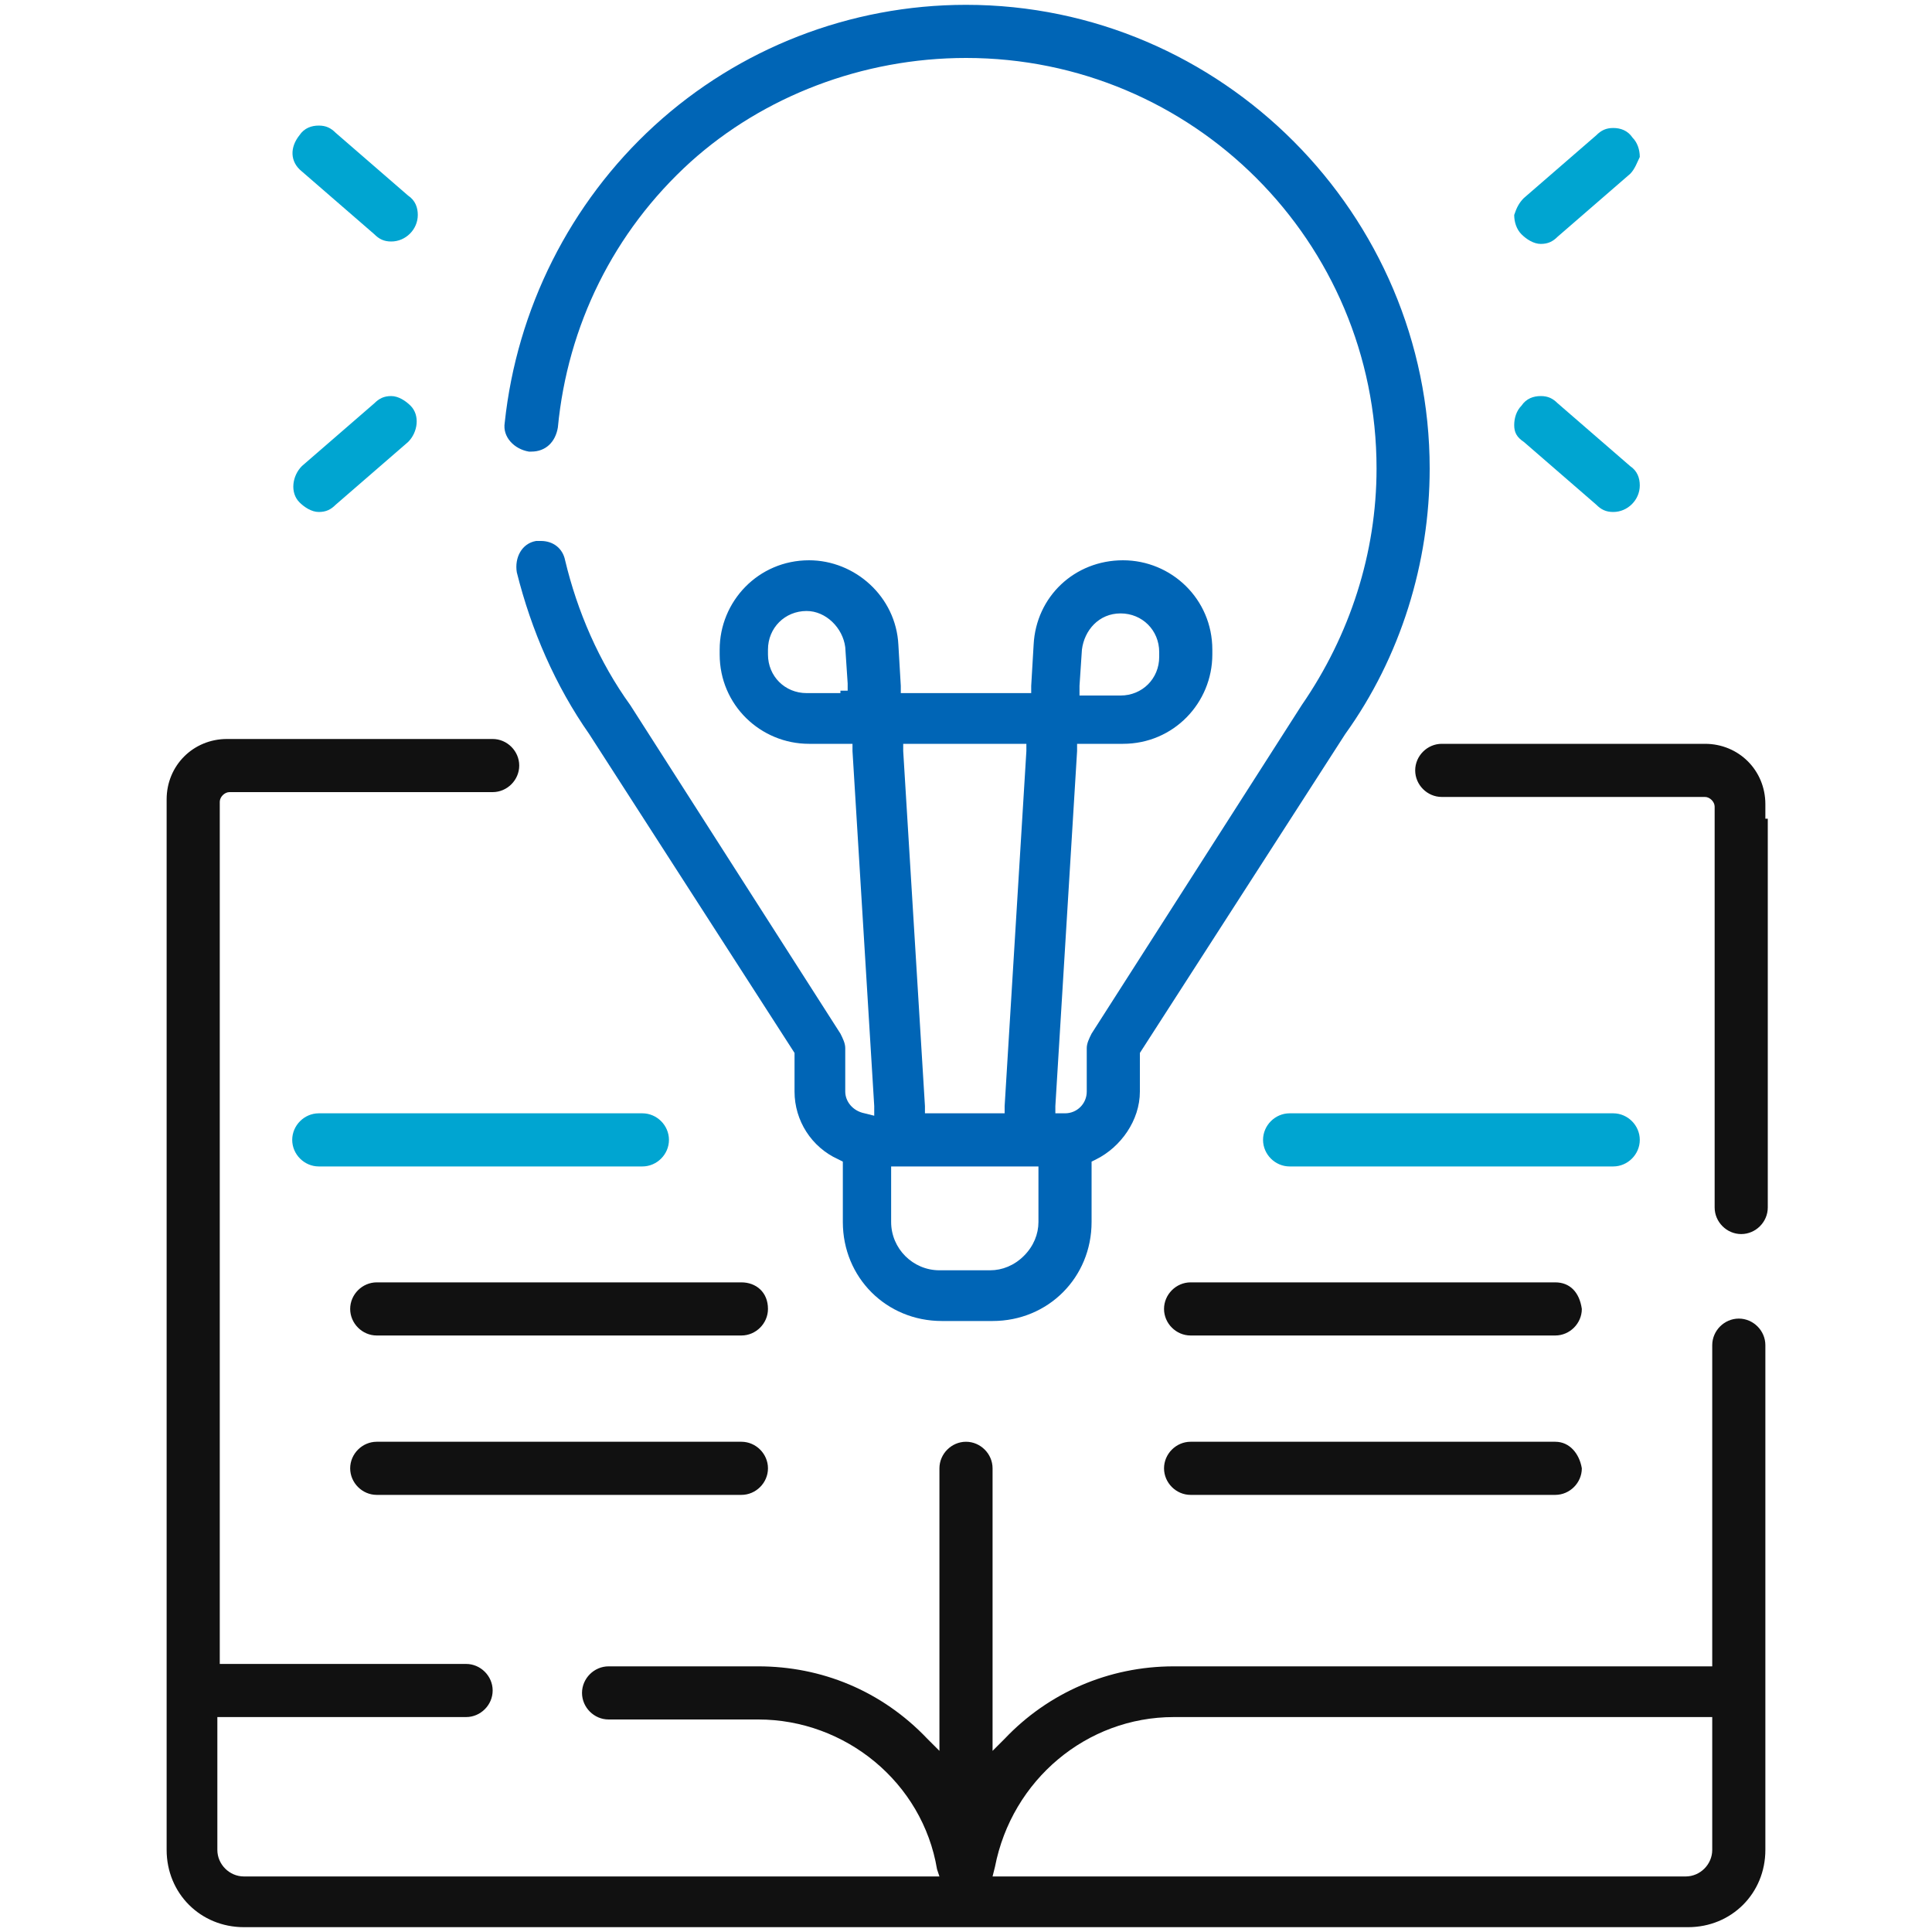
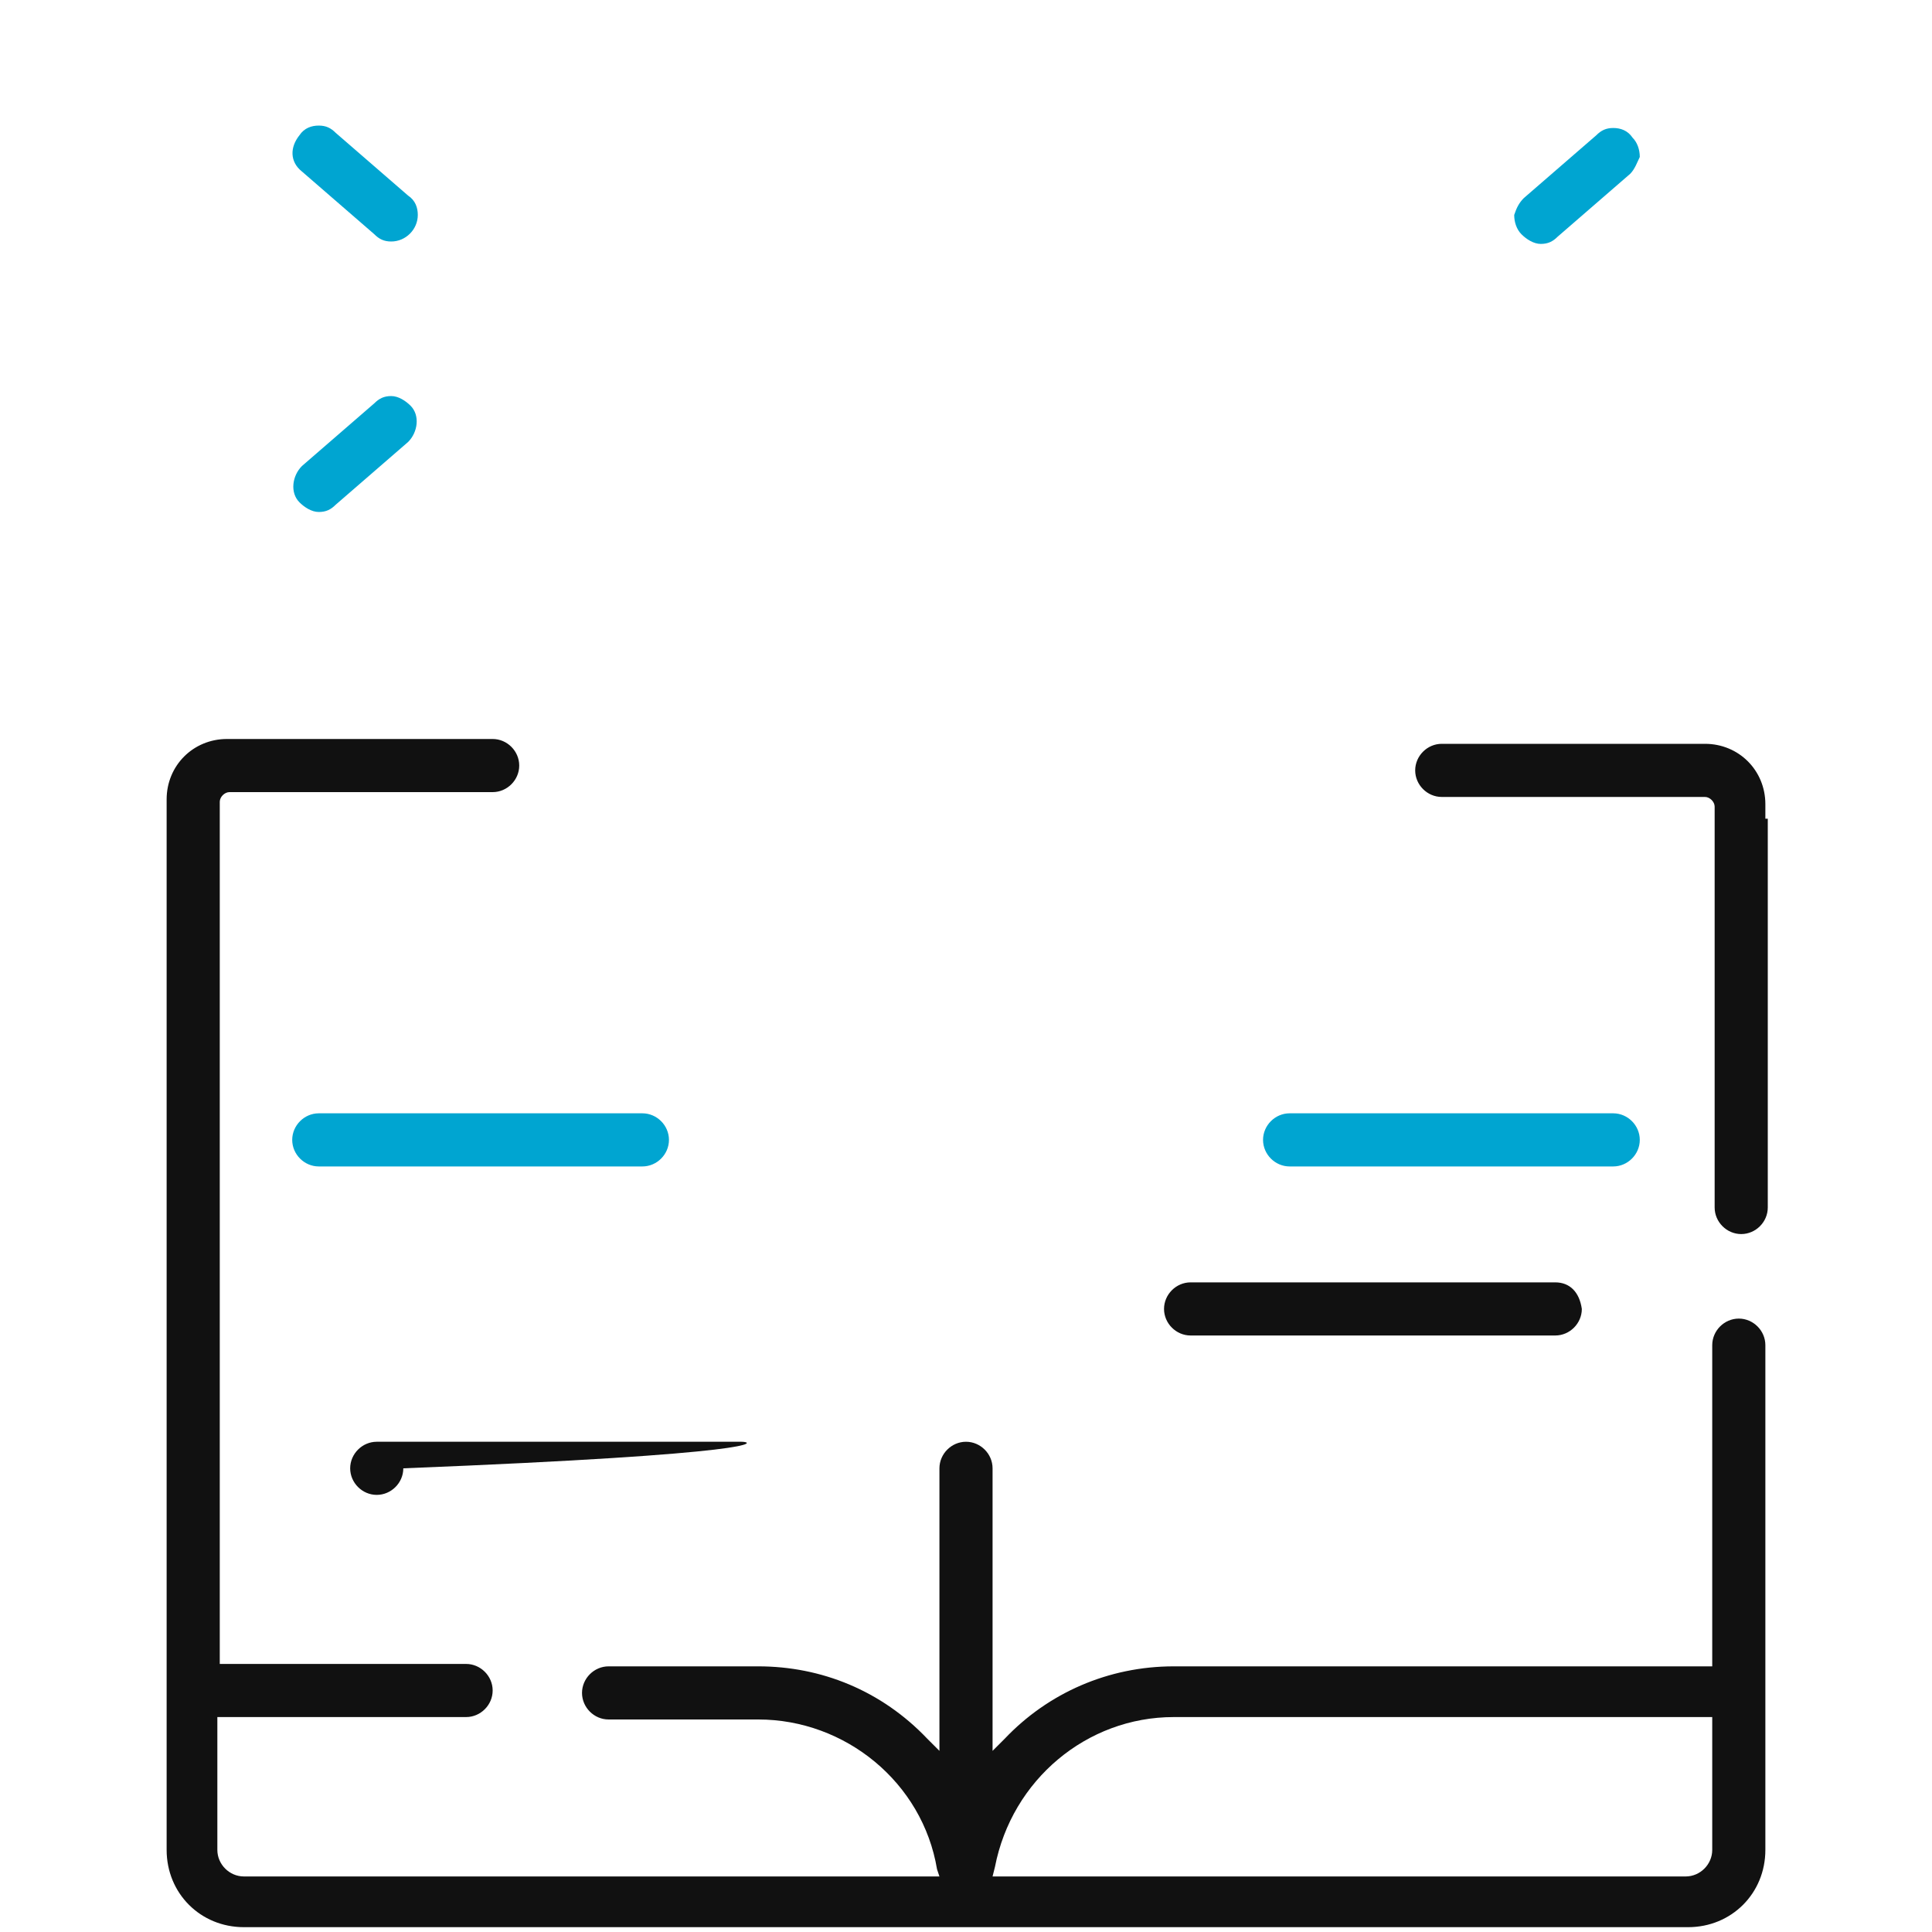
<svg xmlns="http://www.w3.org/2000/svg" version="1.1" id="Layer_1" x="0px" y="0px" viewBox="0 0 80 80" style="enable-background:new 0 0 80 80;" xml:space="preserve">
  <style type="text/css">
	.st0{fill:#111111;}
	.st1{fill:#00A5D1;}
	.st2{fill:#0065B6;}
</style>
  <g>
    <g>
      <g>
        <path class="st0" d="M6.9,36.6v40c0,1.8,1.4,3.2,3.2,3.2h59.8c1.8,0,3.2-1.4,3.2-3.2V55.7c0-0.6-0.5-1.1-1.1-1.1     s-1.1,0.5-1.1,1.1v13v0.3h-0.3h-22c-2.7,0-5.2,1.1-7,3l-0.5,0.5v-0.7v-11c0-0.6-0.5-1.1-1.1-1.1s-1.1,0.5-1.1,1.1v11v0.7L38.4,72     c-1.9-2-4.4-3-7-3h-6.2c-0.6,0-1.1,0.5-1.1,1.1c0,0.6,0.5,1.1,1.1,1.1h6.2c3.6,0,6.8,2.6,7.4,6.2l0.1,0.3h-0.4H10.1     c-0.6,0-1.1-0.5-1.1-1.1v-5.2v-0.3h0.3h10c0.6,0,1.1-0.5,1.1-1.1c0-0.6-0.5-1.1-1.1-1.1h-10H9.1v-0.3V33.2c0-0.2,0.2-0.4,0.4-0.4     h10.9c0.6,0,1.1-0.5,1.1-1.1c0-0.6-0.5-1.1-1.1-1.1H9.4c-1.4,0-2.5,1.1-2.5,2.5v0.6V36.6z M73.1,33.9v-0.6c0-1.4-1.1-2.5-2.5-2.5     H59.7c-0.6,0-1.1,0.5-1.1,1.1c0,0.6,0.5,1.1,1.1,1.1h10.9c0.2,0,0.4,0.2,0.4,0.4v16.6c0,0.6,0.5,1.1,1.1,1.1s1.1-0.5,1.1-1.1     V36.6V33.9z M41.2,77.3c0.7-3.6,3.8-6.2,7.4-6.2h22h0.3v0.3v5.2c0,0.6-0.5,1.1-1.1,1.1H41.5h-0.4L41.2,77.3z" />
      </g>
    </g>
    <g>
-       <path class="st0" d="M30.7,53.1H15.6c-0.6,0-1.1,0.5-1.1,1.1c0,0.6,0.5,1.1,1.1,1.1h15.1c0.6,0,1.1-0.5,1.1-1.1    C31.8,53.5,31.3,53.1,30.7,53.1z" />
-     </g>
+       </g>
    <g>
      <path class="st1" d="M13.2,48.3h13.4c0.6,0,1.1-0.5,1.1-1.1c0-0.6-0.5-1.1-1.1-1.1H13.2c-0.6,0-1.1,0.5-1.1,1.1    C12.1,47.8,12.6,48.3,13.2,48.3z" />
    </g>
    <g>
-       <path class="st0" d="M30.7,59.7H15.6c-0.6,0-1.1,0.5-1.1,1.1c0,0.6,0.5,1.1,1.1,1.1h15.1c0.6,0,1.1-0.5,1.1-1.1    C31.8,60.2,31.3,59.7,30.7,59.7z" />
+       <path class="st0" d="M30.7,59.7H15.6c-0.6,0-1.1,0.5-1.1,1.1c0,0.6,0.5,1.1,1.1,1.1c0.6,0,1.1-0.5,1.1-1.1    C31.8,60.2,31.3,59.7,30.7,59.7z" />
    </g>
    <g>
      <path class="st1" d="M13.2,21.2c0.3,0,0.5-0.1,0.7-0.3l3-2.6c0.4-0.4,0.5-1.1,0.1-1.5c-0.2-0.2-0.5-0.4-0.8-0.4    c-0.3,0-0.5,0.1-0.7,0.3l-3,2.6c-0.4,0.4-0.5,1.1-0.1,1.5C12.6,21,12.9,21.2,13.2,21.2z" />
    </g>
    <g>
      <g>
-         <path class="st2" d="M47.2,45.2v-1.4v-0.1l0-0.1l8.5-13.2c2.3-3.2,3.5-7.1,3.5-11C59.2,8.9,50.6,0.2,40,0.2     c-4.8,0-9.4,1.8-12.9,5c-3.5,3.2-5.7,7.6-6.2,12.3c-0.1,0.6,0.4,1.1,1,1.2c0,0,0.1,0,0.1,0c0.6,0,1-0.4,1.1-1     c0.4-4.2,2.3-8.1,5.5-11C31.6,4,35.7,2.4,40,2.4c9.4,0,17,7.6,17,17c0,3.5-1.1,6.9-3.1,9.8l-8.7,13.6C45.1,43,45,43.2,45,43.4     v1.8c0,0.5-0.4,0.9-0.9,0.9H44h-0.3l0-0.3l0.9-14.7l0-0.3h0.3h1.6c2.1,0,3.7-1.7,3.7-3.7v-0.2c0-2.1-1.7-3.7-3.7-3.7     c-2,0-3.6,1.5-3.7,3.5l-0.1,1.7l0,0.3h-0.3h-4.8h-0.3l0-0.3l-0.1-1.7c-0.1-2-1.8-3.5-3.7-3.5c-2.1,0-3.7,1.7-3.7,3.7v0.2     c0,2.1,1.7,3.7,3.7,3.7H35h0.3l0,0.3l0.9,14.7l0,0.4l-0.4-0.1c-0.5-0.1-0.8-0.5-0.8-0.9v-1.8c0-0.2-0.1-0.4-0.2-0.6l-8.7-13.6     c-1.3-1.8-2.2-3.9-2.7-6c-0.1-0.5-0.5-0.8-1-0.8c-0.1,0-0.2,0-0.2,0c-0.6,0.1-0.9,0.7-0.8,1.3c0.6,2.4,1.6,4.7,3,6.7l8.5,13.2     l0,0.1v0.1v1.4c0,1.2,0.7,2.3,1.8,2.8l0.2,0.1v0.2v2.3c0,2.3,1.8,4.1,4.1,4.1h2.1c2.3,0,4.1-1.8,4.1-4.1v-2.3v-0.2l0.2-0.1     C46.4,47.5,47.2,46.4,47.2,45.2z M44.7,28.4l0.1-1.5c0.1-0.8,0.7-1.5,1.6-1.5c0.9,0,1.6,0.7,1.6,1.6v0.2c0,0.9-0.7,1.6-1.6,1.6     H45h-0.3L44.7,28.4z M34.8,28.7h-1.4c-0.9,0-1.6-0.7-1.6-1.6v-0.2c0-0.9,0.7-1.6,1.6-1.6c0.8,0,1.5,0.7,1.6,1.5l0.1,1.5l0,0.3     H34.8z M37.7,30.8h4.5h0.3l0,0.3l-0.9,14.7l0,0.3h-0.3h-2.7h-0.3l0-0.3l-0.9-14.7l0-0.3H37.7z M43,48.6v2c0,0.5-0.2,1-0.6,1.4     c-0.4,0.4-0.9,0.6-1.4,0.6h-2.1c-1.1,0-2-0.9-2-2v-2v-0.3h0.3h5.5H43V48.6z" />
-       </g>
+         </g>
    </g>
    <g>
      <path class="st1" d="M13.9,5.5c-0.2-0.2-0.4-0.3-0.7-0.3c-0.3,0-0.6,0.1-0.8,0.4C12,6.1,12,6.7,12.5,7.1l3,2.6    c0.2,0.2,0.4,0.3,0.7,0.3c0.6,0,1.1-0.5,1.1-1.1c0-0.3-0.1-0.6-0.4-0.8L13.9,5.5z" />
    </g>
    <g>
      <path class="st0" d="M64.4,53.1H49.3c-0.6,0-1.1,0.5-1.1,1.1c0,0.6,0.5,1.1,1.1,1.1h15.1c0.6,0,1.1-0.5,1.1-1.1    C65.4,53.5,65,53.1,64.4,53.1z" />
    </g>
    <g>
-       <path class="st1" d="M67.5,19.3l-3-2.6c-0.2-0.2-0.4-0.3-0.7-0.3c-0.3,0-0.6,0.1-0.8,0.4c-0.2,0.2-0.3,0.5-0.3,0.8    c0,0.3,0.1,0.5,0.4,0.7l3,2.6c0.2,0.2,0.4,0.3,0.7,0.3c0.6,0,1.1-0.5,1.1-1.1C67.9,19.8,67.8,19.5,67.5,19.3z" />
-     </g>
+       </g>
    <g>
      <path class="st1" d="M66.8,5.3c-0.3,0-0.5,0.1-0.7,0.3l-3,2.6c-0.2,0.2-0.3,0.4-0.4,0.7c0,0.3,0.1,0.6,0.3,0.8    c0.2,0.2,0.5,0.4,0.8,0.4c0.3,0,0.5-0.1,0.7-0.3l3-2.6c0.2-0.2,0.3-0.5,0.4-0.7c0-0.3-0.1-0.6-0.3-0.8C67.4,5.4,67.1,5.3,66.8,5.3    z" />
    </g>
    <g>
      <path class="st1" d="M67.9,47.2c0-0.6-0.5-1.1-1.1-1.1H53.4c-0.6,0-1.1,0.5-1.1,1.1c0,0.6,0.5,1.1,1.1,1.1h13.4    C67.4,48.3,67.9,47.8,67.9,47.2z" />
    </g>
    <g>
-       <path class="st0" d="M64.4,59.7H49.3c-0.6,0-1.1,0.5-1.1,1.1c0,0.6,0.5,1.1,1.1,1.1h15.1c0.6,0,1.1-0.5,1.1-1.1    C65.4,60.2,65,59.7,64.4,59.7z" />
-     </g>
+       </g>
  </g>
</svg>